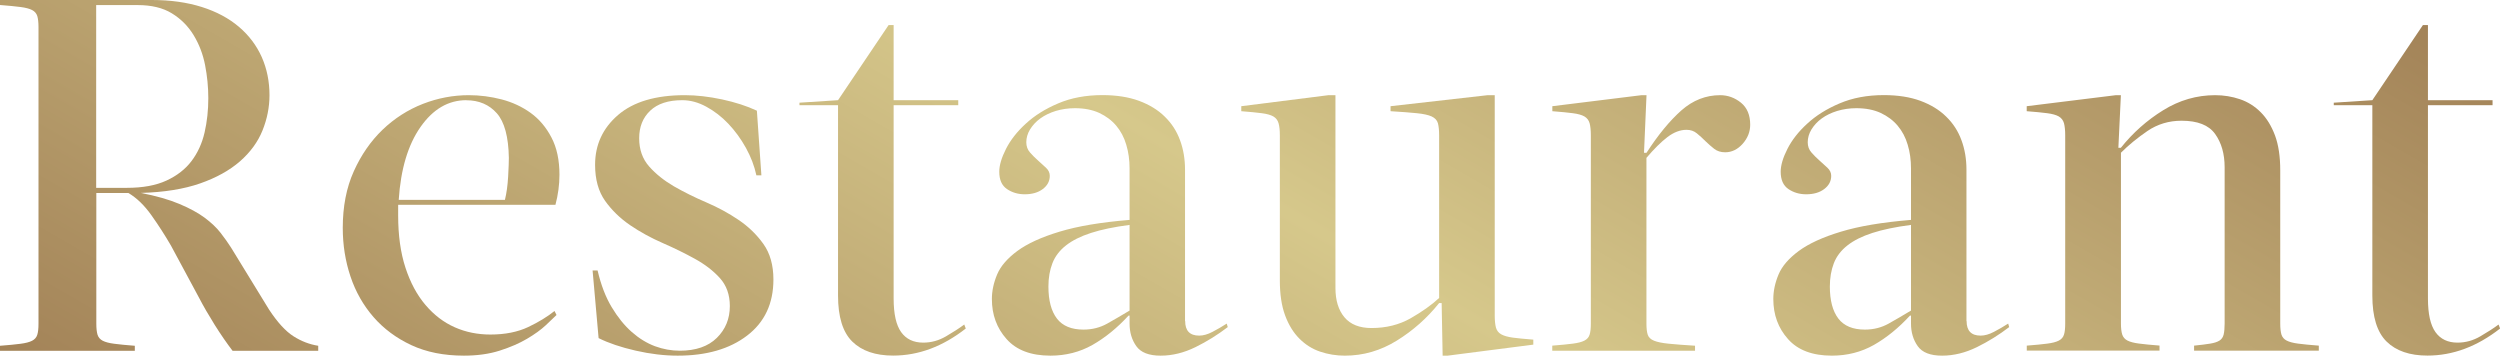
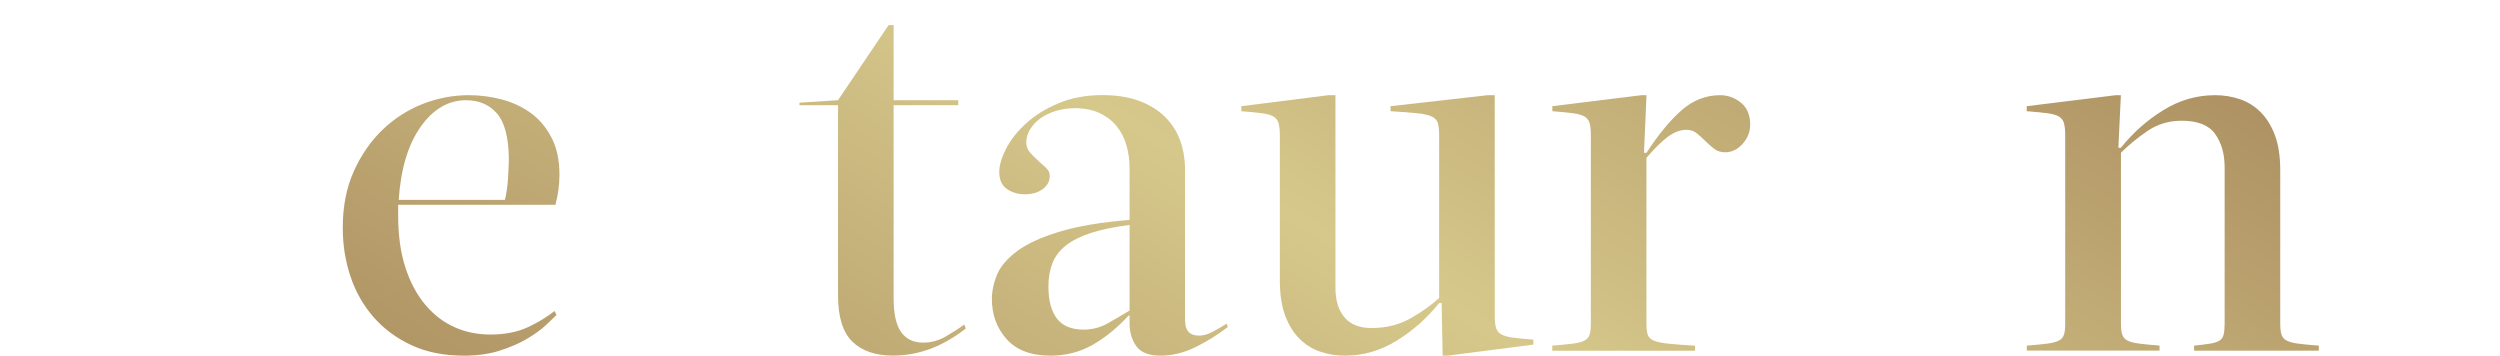
<svg xmlns="http://www.w3.org/2000/svg" id="_レイヤー_2" viewBox="0 0 349.36 49.7">
  <defs>
    <style>.cls-1{fill:url(#_名称未設定グラデーション_312);}</style>
    <linearGradient id="_名称未設定グラデーション_312" x1="119.74" y1="118.13" x2="224.26" y2="-62.91" gradientUnits="userSpaceOnUse">
      <stop offset="0" stop-color="#a38358" />
      <stop offset=".51" stop-color="#d6c88b" />
      <stop offset="1" stop-color="#a38358" />
    </linearGradient>
  </defs>
  <g id="_レイヤー_3">
-     <path class="cls-1" d="M21.21,0c2.61,0,4.95.33,7,.98,2.05.65,3.78,1.58,5.18,2.77,1.4,1.19,2.46,2.6,3.19,4.23.72,1.63,1.08,3.41,1.08,5.32,0,1.68-.33,3.33-.98,4.94-.65,1.61-1.7,3.04-3.15,4.31-1.45,1.26-3.3,2.29-5.56,3.08-2.26.79-5.03,1.24-8.29,1.33,2.15.42,3.94.93,5.39,1.54,1.45.61,2.62,1.25,3.54,1.93.91.68,1.65,1.38,2.21,2.1.56.72,1.05,1.41,1.47,2.07l5.32,8.68c1.17,1.77,2.3,3.01,3.4,3.71,1.1.7,2.25,1.14,3.46,1.33v.7h-11.97c-.79-1.03-1.62-2.23-2.49-3.61-.86-1.38-1.6-2.65-2.2-3.81l-3.92-7.28c-.84-1.45-1.75-2.86-2.73-4.24-.98-1.38-2.05-2.42-3.22-3.11h-4.48v18.27c0,.65.06,1.17.17,1.54.12.37.36.65.73.84.37.19.91.33,1.61.42.7.09,1.66.19,2.87.28v.7H0v-.7c1.21-.09,2.17-.19,2.87-.28.7-.09,1.24-.23,1.61-.42.37-.19.62-.47.73-.84.12-.37.17-.89.17-1.54V3.78c0-.65-.06-1.17-.17-1.54-.12-.37-.36-.65-.73-.84-.37-.19-.91-.33-1.61-.42-.7-.09-1.66-.19-2.87-.28v-.7h21.21ZM13.44.7v25.55h4.27c2.24,0,4.09-.34,5.56-1.02,1.47-.68,2.64-1.59,3.5-2.73.86-1.14,1.47-2.47,1.82-3.99.35-1.52.52-3.12.52-4.79,0-1.54-.15-3.08-.45-4.62-.3-1.54-.84-2.94-1.61-4.2-.77-1.26-1.78-2.27-3.04-3.04-1.26-.77-2.85-1.15-4.76-1.15h-5.81Z" />
    <path class="cls-1" d="M65.52,13.3c1.54,0,3.07.2,4.58.59,1.52.4,2.87,1.03,4.06,1.89,1.19.86,2.16,2.01,2.9,3.43.75,1.42,1.12,3.16,1.12,5.21,0,1.4-.19,2.8-.56,4.2h-21.98v1.47c0,2.8.34,5.24,1.02,7.32.68,2.08,1.61,3.81,2.8,5.21,1.19,1.4,2.56,2.44,4.1,3.12,1.54.68,3.2,1.01,4.97,1.01,2.05,0,3.81-.35,5.29-1.05,1.47-.7,2.69-1.45,3.67-2.24l.28.56c-.33.33-.83.81-1.51,1.44-.68.63-1.55,1.26-2.62,1.89-1.07.63-2.34,1.18-3.81,1.65-1.47.47-3.14.7-5,.7-2.8,0-5.25-.49-7.35-1.47-2.1-.98-3.86-2.29-5.28-3.92-1.42-1.63-2.5-3.52-3.22-5.67-.72-2.15-1.08-4.41-1.08-6.79,0-2.99.51-5.62,1.54-7.91,1.03-2.29,2.37-4.22,4.02-5.81,1.66-1.59,3.54-2.79,5.63-3.61,2.1-.82,4.25-1.22,6.44-1.22ZM65.17,14c-2.52,0-4.66,1.25-6.41,3.75-1.75,2.5-2.76,5.89-3.04,10.18h14.84c.23-.93.38-2.02.45-3.25.07-1.24.1-2.11.1-2.62-.05-2.94-.61-5.02-1.68-6.23-1.07-1.21-2.5-1.82-4.27-1.82Z" />
-     <path class="cls-1" d="M105.7,24.5c-.28-1.31-.77-2.59-1.47-3.85-.7-1.26-1.52-2.38-2.45-3.36-.93-.98-1.96-1.77-3.08-2.38-1.12-.61-2.24-.91-3.36-.91-1.96,0-3.45.49-4.48,1.47-1.03.98-1.54,2.26-1.54,3.85s.47,2.9,1.4,3.95c.93,1.05,2.09,1.97,3.46,2.77,1.38.79,2.88,1.54,4.52,2.24,1.63.7,3.14,1.52,4.51,2.45,1.38.93,2.53,2.05,3.47,3.36.93,1.31,1.4,2.96,1.4,4.97,0,3.36-1.23,5.97-3.68,7.84-2.45,1.87-5.68,2.8-9.69,2.8-1.87,0-3.83-.23-5.88-.7-2.05-.47-3.78-1.05-5.18-1.75l-.84-9.45h.7c.47,2.01,1.12,3.71,1.96,5.11.84,1.4,1.77,2.56,2.8,3.47,1.03.91,2.11,1.57,3.25,2,1.14.42,2.3.63,3.47.63,2.24,0,3.97-.6,5.18-1.79,1.21-1.19,1.82-2.67,1.82-4.45,0-1.59-.47-2.89-1.4-3.92-.93-1.03-2.1-1.92-3.5-2.69-1.4-.77-2.9-1.51-4.51-2.21-1.61-.7-3.12-1.53-4.52-2.48-1.4-.96-2.57-2.09-3.5-3.4-.93-1.31-1.4-2.99-1.4-5.04,0-2.8,1.07-5.12,3.22-6.97,2.15-1.84,5.25-2.76,9.31-2.76,1.63,0,3.37.2,5.21.59,1.84.4,3.47.92,4.87,1.58l.63,9.03h-.7Z" />
    <path class="cls-1" d="M124.88,41.72c0,2.15.35,3.71,1.05,4.69s1.73,1.47,3.08,1.47c1.12,0,2.18-.29,3.19-.88,1-.58,1.85-1.13,2.55-1.65l.21.56c-3.22,2.52-6.6,3.78-10.15,3.78-2.47,0-4.38-.65-5.71-1.96s-1.99-3.45-1.99-6.44V14.7h-5.39v-.35l5.39-.35,7.07-10.5h.7v10.5h9.03v.7h-9.03v27.02Z" />
    <path class="cls-1" d="M165.62,44.87c0,1.35.65,2.03,1.96,2.03.56,0,1.18-.17,1.85-.52.68-.35,1.34-.74,2-1.16l.14.49c-1.4,1.07-2.9,2.01-4.51,2.8-1.61.79-3.23,1.19-4.87,1.19s-2.77-.44-3.4-1.33c-.63-.89-.94-1.94-.94-3.15v-1.12h-.14c-1.59,1.73-3.27,3.09-5.04,4.1-1.77,1-3.73,1.5-5.88,1.5-2.71,0-4.75-.77-6.12-2.31-1.38-1.54-2.06-3.41-2.06-5.6,0-1.12.24-2.26.73-3.43.49-1.17,1.44-2.26,2.83-3.29,1.4-1.03,3.36-1.93,5.88-2.69,2.52-.77,5.79-1.32,9.8-1.65v-7.21c0-1.17-.15-2.26-.46-3.29-.3-1.03-.77-1.91-1.4-2.66-.63-.75-1.42-1.34-2.38-1.79-.96-.44-2.09-.66-3.4-.66-.93,0-1.82.13-2.66.38-.84.26-1.56.61-2.17,1.05-.61.44-1.08.96-1.44,1.54-.35.58-.52,1.18-.52,1.79,0,.56.17,1.04.52,1.43.35.4.72.77,1.12,1.12.4.35.77.69,1.12,1.02.35.33.52.7.52,1.12,0,.75-.33,1.36-.98,1.85-.65.49-1.49.73-2.52.73-.93,0-1.76-.24-2.48-.73-.72-.49-1.08-1.29-1.08-2.42,0-.89.31-1.95.94-3.19.63-1.24,1.55-2.42,2.77-3.53,1.21-1.12,2.72-2.07,4.52-2.83,1.8-.77,3.86-1.16,6.19-1.16,1.96,0,3.66.27,5.11.8,1.45.54,2.65,1.27,3.6,2.21.96.93,1.67,2.03,2.13,3.29.47,1.26.7,2.64.7,4.13v21.14ZM157.85,31.43c-2.15.28-3.94.65-5.39,1.12-1.45.47-2.61,1.05-3.5,1.75-.89.7-1.52,1.53-1.89,2.48-.37.96-.56,2.04-.56,3.26,0,1.96.4,3.45,1.19,4.48.79,1.03,2.03,1.54,3.71,1.54,1.21,0,2.32-.28,3.32-.84,1-.56,2.04-1.17,3.12-1.82v-11.97Z" />
    <path class="cls-1" d="M201.11,18.9c0-.7-.06-1.26-.17-1.68-.12-.42-.41-.73-.88-.95-.47-.21-1.16-.36-2.06-.45-.91-.09-2.14-.19-3.68-.28v-.7l13.58-1.54h.98v30.8c0,.7.06,1.26.17,1.68.12.42.36.73.74.94.37.21.91.36,1.61.46.7.09,1.66.19,2.87.28v.7l-11.97,1.54h-.7l-.14-7.35h-.35c-1.68,2.1-3.65,3.85-5.92,5.25-2.26,1.4-4.68,2.1-7.25,2.1-1.21,0-2.37-.19-3.46-.56-1.1-.37-2.06-.98-2.9-1.82s-1.51-1.93-2-3.26c-.49-1.33-.73-2.95-.73-4.86v-20.3c0-.7-.06-1.26-.18-1.68-.12-.42-.36-.73-.73-.95-.37-.21-.91-.36-1.61-.45-.7-.09-1.66-.19-2.87-.28v-.7l12.18-1.54h.98v26.95c0,1.73.42,3.09,1.26,4.09.84,1,2.1,1.5,3.78,1.5,2.05,0,3.87-.46,5.46-1.36,1.59-.91,2.92-1.85,3.99-2.84v-22.75Z" />
    <path class="cls-1" d="M216.93,48.3c1.21-.09,2.17-.19,2.87-.28.7-.09,1.24-.23,1.61-.42.37-.19.62-.47.73-.84.12-.37.17-.89.17-1.54v-26.32c0-.7-.06-1.26-.17-1.68-.12-.42-.36-.73-.73-.95-.37-.21-.91-.36-1.61-.45-.7-.09-1.66-.19-2.87-.28v-.7l12.46-1.54h.7l-.35,8.05h.35c1.63-2.52,3.26-4.49,4.87-5.92,1.61-1.42,3.42-2.13,5.42-2.13,1.07,0,2.04.35,2.91,1.05.86.7,1.29,1.73,1.29,3.08,0,.98-.35,1.87-1.05,2.66-.7.79-1.52,1.19-2.45,1.19-.61,0-1.12-.16-1.54-.49-.42-.33-.83-.69-1.23-1.08-.4-.4-.79-.76-1.19-1.08-.4-.33-.88-.49-1.44-.49-.89,0-1.77.34-2.66,1.01-.89.68-1.87,1.65-2.94,2.91v23.17c0,.65.06,1.17.18,1.54.12.37.41.65.88.84.47.19,1.15.33,2.06.42.91.09,2.13.19,3.67.28v.7h-19.95v-.7Z" />
-     <path class="cls-1" d="M274.82,44.87c0,1.35.65,2.03,1.96,2.03.56,0,1.18-.17,1.85-.52.68-.35,1.34-.74,2-1.16l.14.49c-1.4,1.07-2.9,2.01-4.51,2.8-1.61.79-3.23,1.19-4.87,1.19s-2.77-.44-3.4-1.33c-.63-.89-.94-1.94-.94-3.15v-1.12h-.14c-1.59,1.73-3.27,3.09-5.04,4.1-1.77,1-3.73,1.5-5.88,1.5-2.71,0-4.75-.77-6.12-2.31-1.38-1.54-2.06-3.41-2.06-5.6,0-1.12.24-2.26.73-3.43.49-1.17,1.44-2.26,2.83-3.29,1.4-1.03,3.36-1.93,5.88-2.69,2.52-.77,5.79-1.32,9.8-1.65v-7.21c0-1.17-.15-2.26-.46-3.29-.3-1.03-.77-1.91-1.4-2.66-.63-.75-1.42-1.34-2.38-1.79-.96-.44-2.09-.66-3.4-.66-.93,0-1.82.13-2.66.38-.84.26-1.56.61-2.17,1.05-.61.44-1.08.96-1.44,1.54-.35.58-.52,1.18-.52,1.79,0,.56.17,1.04.52,1.43.35.4.72.77,1.12,1.12.4.35.77.69,1.12,1.02.35.33.52.7.52,1.12,0,.75-.33,1.36-.98,1.85-.65.49-1.49.73-2.52.73-.93,0-1.76-.24-2.48-.73-.72-.49-1.08-1.29-1.08-2.42,0-.89.31-1.95.94-3.19.63-1.24,1.55-2.42,2.77-3.53,1.21-1.12,2.72-2.07,4.52-2.83,1.8-.77,3.86-1.16,6.19-1.16,1.96,0,3.66.27,5.11.8,1.45.54,2.65,1.27,3.6,2.21.96.93,1.67,2.03,2.13,3.29.47,1.26.7,2.64.7,4.13v21.14ZM267.05,31.43c-2.15.28-3.94.65-5.39,1.12-1.45.47-2.61,1.05-3.5,1.75-.89.7-1.52,1.53-1.89,2.48-.37.96-.56,2.04-.56,3.26,0,1.96.4,3.45,1.19,4.48.79,1.03,2.03,1.54,3.71,1.54,1.21,0,2.32-.28,3.32-.84,1-.56,2.04-1.17,3.12-1.82v-11.97Z" />
    <path class="cls-1" d="M283.22,48.3c1.21-.09,2.17-.19,2.87-.28.7-.09,1.24-.23,1.61-.42.37-.19.62-.47.73-.84.12-.37.17-.89.17-1.54v-26.32c0-.7-.06-1.26-.17-1.68-.12-.42-.36-.73-.73-.95-.37-.21-.91-.36-1.61-.45-.7-.09-1.66-.19-2.87-.28v-.7l12.46-1.54h.7l-.35,7.35h.35c1.68-2.1,3.65-3.85,5.92-5.25,2.26-1.4,4.68-2.1,7.25-2.1,1.21,0,2.37.19,3.46.56,1.1.37,2.07.98,2.91,1.82s1.5,1.92,2,3.25c.49,1.33.73,2.95.73,4.87v21.42c0,.65.06,1.17.17,1.54.12.37.36.65.74.84.37.19.91.33,1.61.42.7.09,1.66.19,2.87.28v.7h-17.43v-.7c.93-.09,1.68-.19,2.24-.28.56-.09.99-.23,1.3-.42.3-.19.5-.47.59-.84.09-.37.14-.89.14-1.54v-21.84c0-1.87-.44-3.42-1.33-4.66-.89-1.24-2.45-1.85-4.69-1.85-1.77,0-3.36.48-4.76,1.43-1.4.96-2.64,1.97-3.71,3.04v23.87c0,.65.06,1.17.18,1.54.12.37.36.65.73.84.37.19.91.33,1.61.42.7.09,1.66.19,2.87.28v.7h-18.55v-.7Z" />
-     <path class="cls-1" d="M339.29,41.72c0,2.15.35,3.71,1.05,4.69s1.73,1.47,3.08,1.47c1.12,0,2.18-.29,3.19-.88,1-.58,1.85-1.13,2.55-1.65l.21.56c-3.22,2.52-6.6,3.78-10.15,3.78-2.47,0-4.38-.65-5.71-1.96s-1.99-3.45-1.99-6.44V14.7h-5.39v-.35l5.39-.35,7.07-10.5h.7v10.5h9.03v.7h-9.03v27.02Z" />
  </g>
</svg>